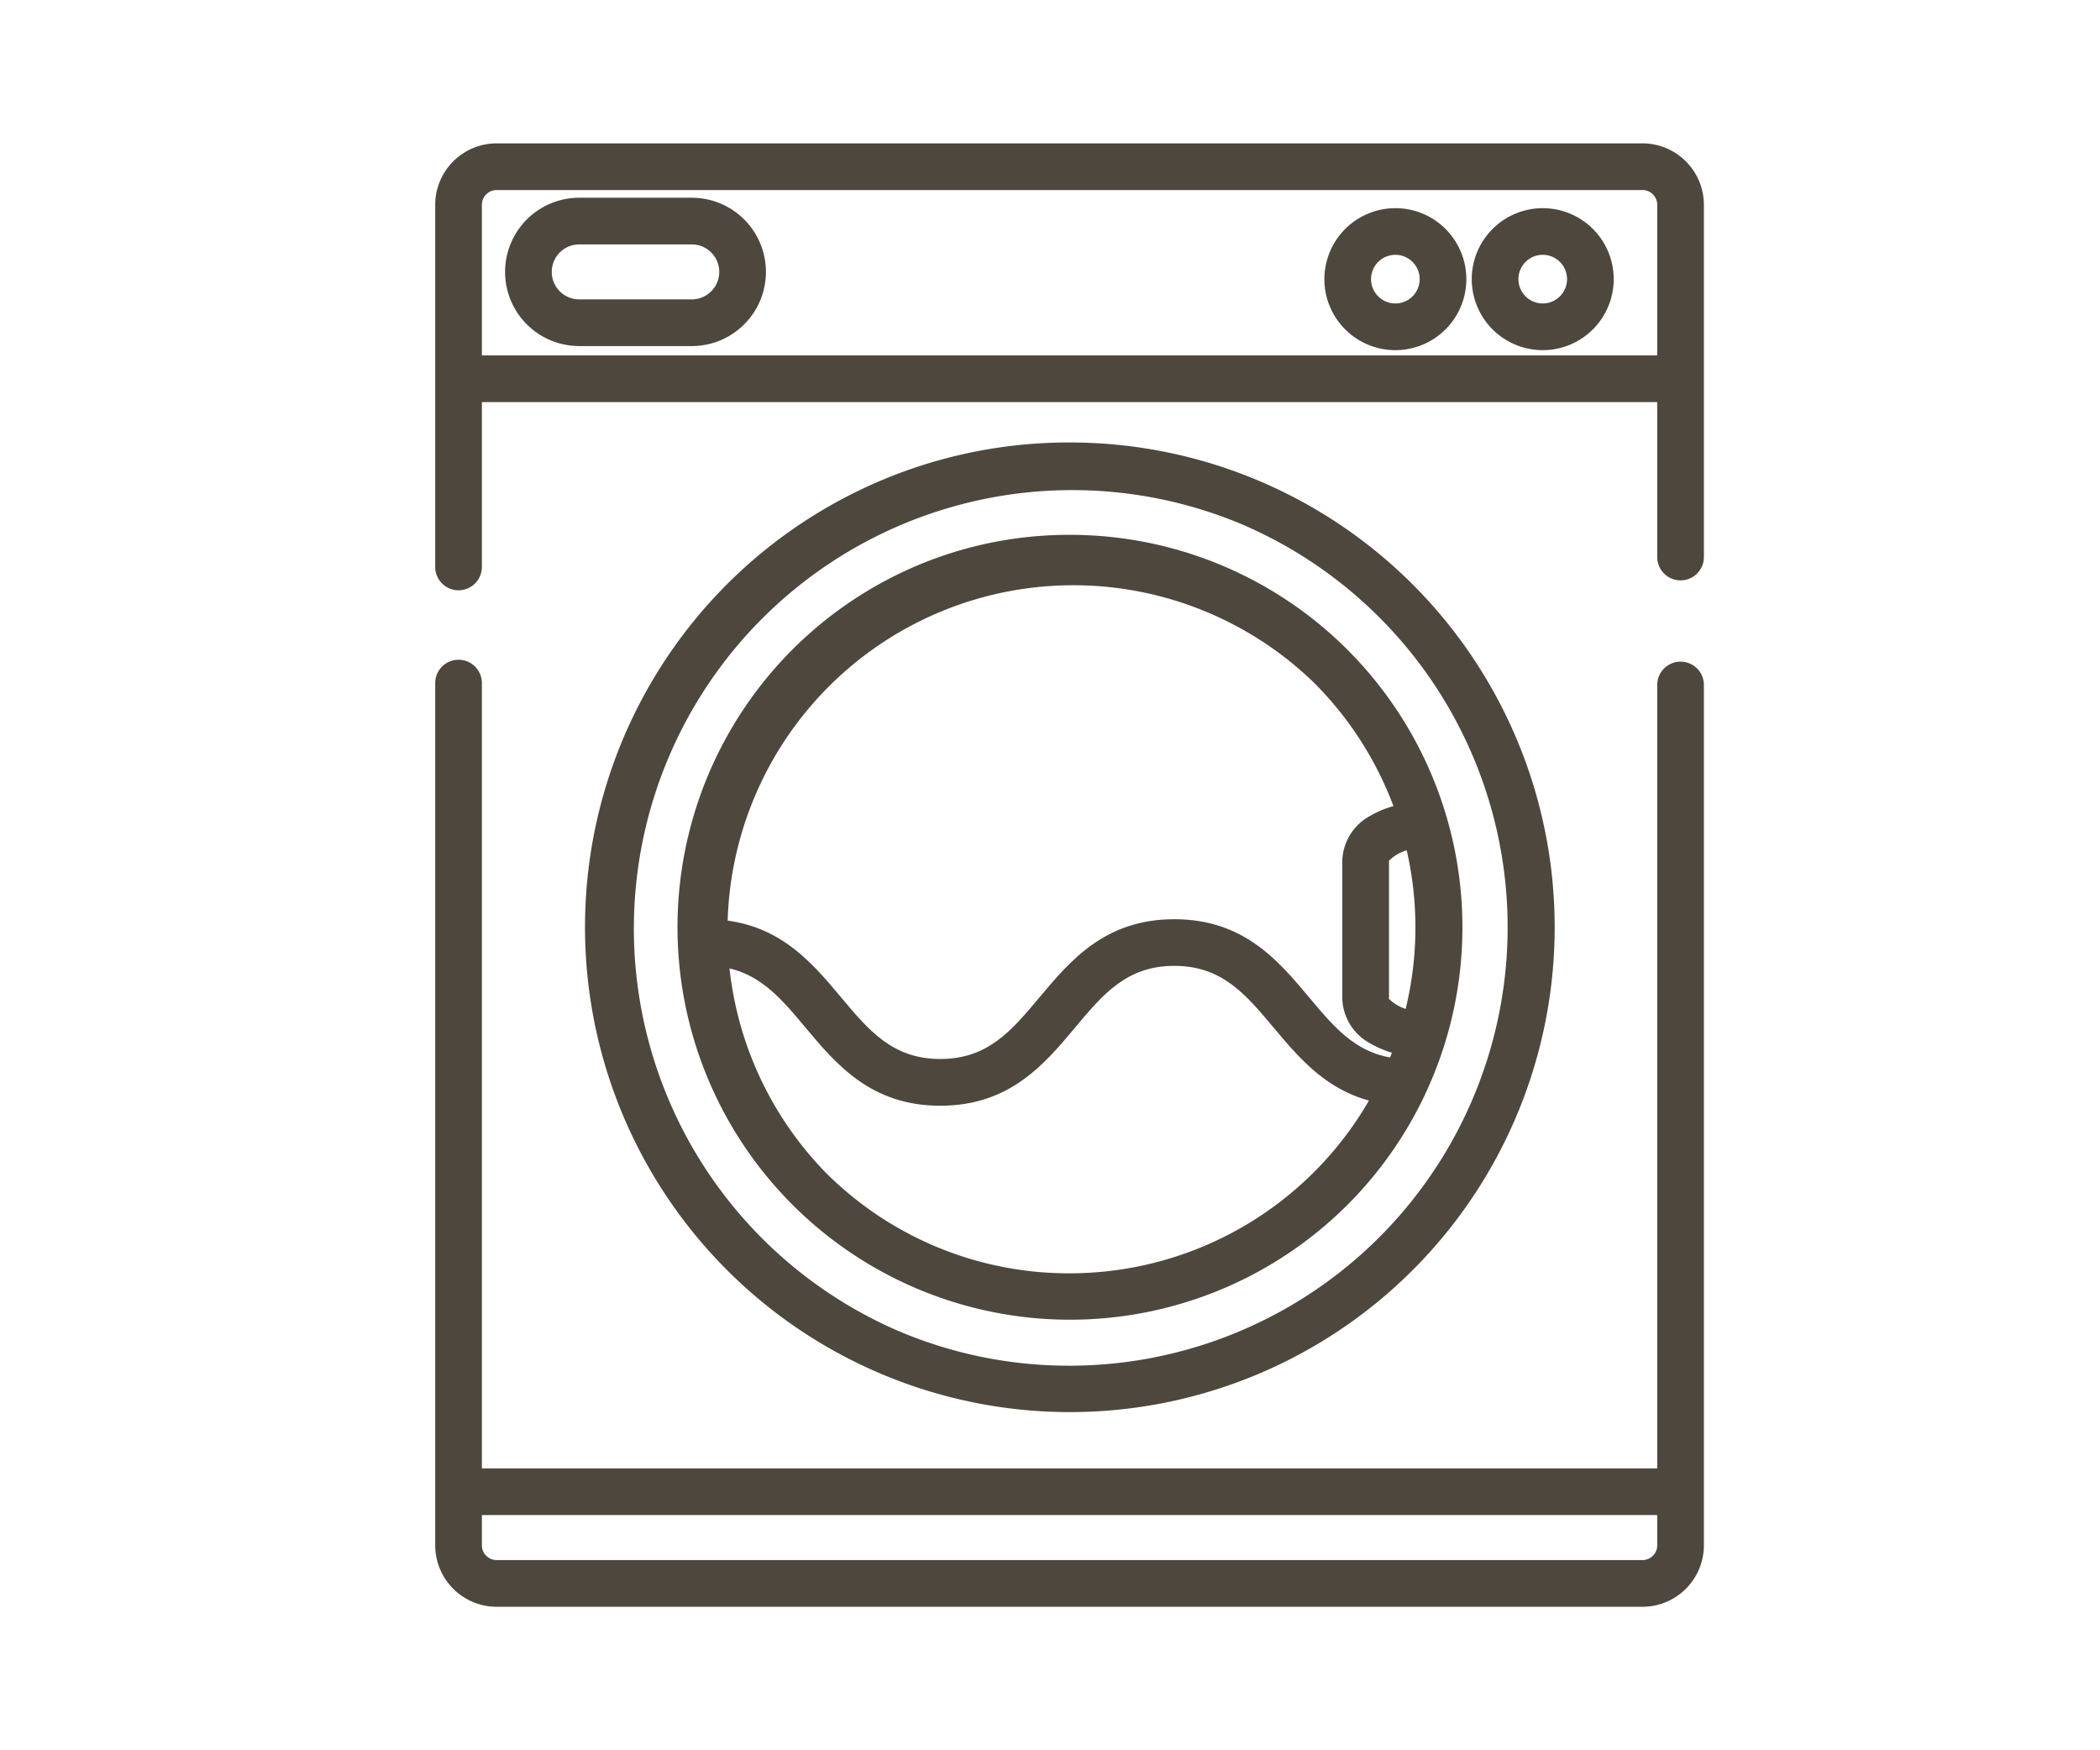
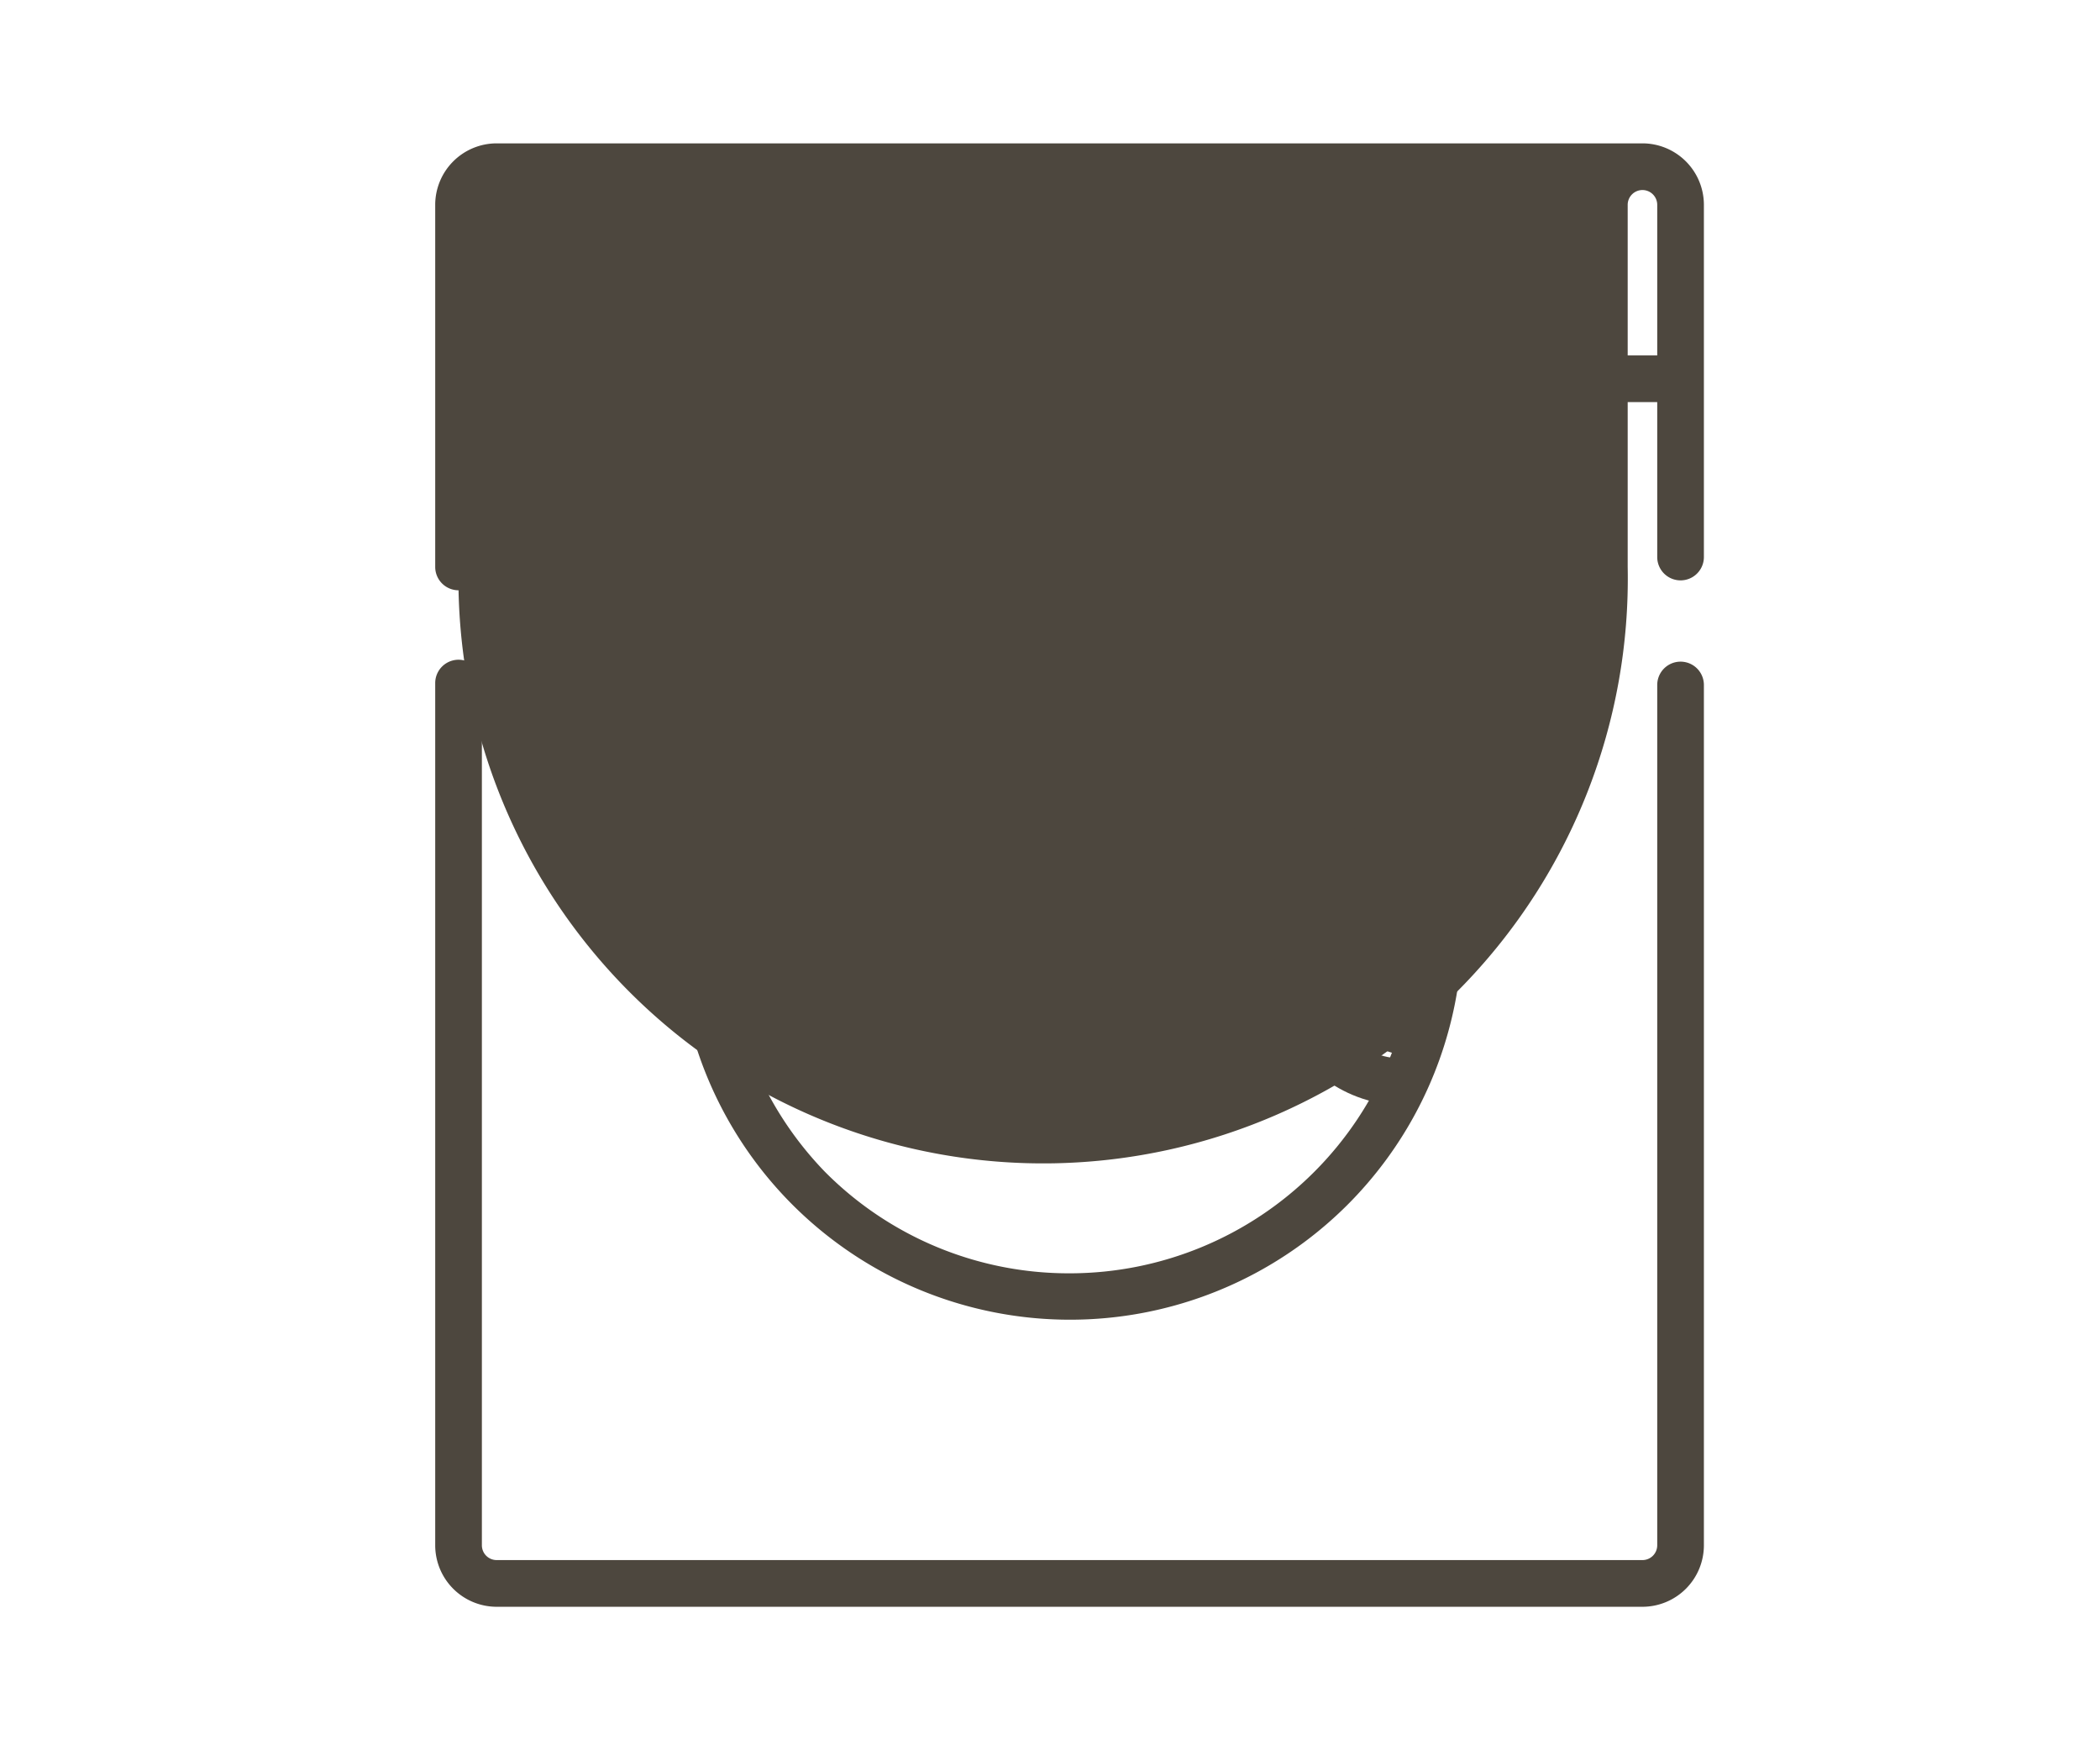
<svg xmlns="http://www.w3.org/2000/svg" width="90" height="75" viewBox="0 0 90 75">
  <defs>
    <clipPath id="clip-path">
      <rect id="長方形_18026" data-name="長方形 18026" width="90" height="75" transform="translate(443 1512)" fill="#fff" />
    </clipPath>
  </defs>
  <g id="マスクグループ_79" data-name="マスクグループ 79" transform="translate(-443 -1512)" clip-path="url(#clip-path)">
    <g id="service_icon_07" transform="translate(462.652 1519.143)">
      <g id="洗濯" transform="translate(0 0)">
-         <path id="パス_6832" data-name="パス 6832" d="M1.5,19.651a1,1,0,0,1-1-1V3.133A2.636,2.636,0,0,1,3.133.5H52.239a2.636,2.636,0,0,1,2.633,2.633V18.226a1,1,0,0,1-2,0V3.133a.634.634,0,0,0-.633-.633H3.133a.634.634,0,0,0-.633.633V18.651A1,1,0,0,1,1.5,19.651Z" transform="translate(-1.5 -1.5)" fill="#4d473e" />
+         <path id="パス_6832" data-name="パス 6832" d="M1.5,19.651a1,1,0,0,1-1-1V3.133A2.636,2.636,0,0,1,3.133.5H52.239a2.636,2.636,0,0,1,2.633,2.633V18.226a1,1,0,0,1-2,0V3.133a.634.634,0,0,0-.633-.633a.634.634,0,0,0-.633.633V18.651A1,1,0,0,1,1.5,19.651Z" transform="translate(-1.5 -1.5)" fill="#4d473e" />
        <path id="パス_6833" data-name="パス 6833" d="M52.239,81.721H3.133A2.636,2.636,0,0,1,.5,79.087V42.14a1,1,0,0,1,2,0V79.087a.634.634,0,0,0,.633.633H52.239a.634.634,0,0,0,.633-.633V42.222a1,1,0,0,1,2,0V79.087A2.636,2.636,0,0,1,52.239,81.721Z" transform="translate(-1.5 -20.013)" fill="#4d473e" />
        <path id="線_688" data-name="線 688" d="M52.378,1H0V-1H52.378Z" transform="translate(0.403 9.087)" fill="#4d473e" />
-         <path id="線_689" data-name="線 689" d="M52.378,1H0V-1H52.378Z" transform="translate(0.403 56.777)" fill="#4d473e" />
-         <path id="楕円形_317" data-name="楕円形 317" d="M19.78-1A20.774,20.774,0,0,1,34.474,34.474,20.78,20.78,0,1,1,11.691.633,20.651,20.651,0,0,1,19.78-1Zm0,39.561A18.786,18.786,0,0,0,27.09,2.475a18.786,18.786,0,0,0-14.62,34.61A18.662,18.662,0,0,0,19.78,38.561Z" transform="translate(6.408 12.817)" fill="#4d473e" />
        <path id="楕円形_318" data-name="楕円形 318" d="M15.822-1a16.817,16.817,0,0,1,11.9,28.717A16.822,16.822,0,1,1,9.274.322,16.718,16.718,0,0,1,15.822-1Zm0,31.644A14.822,14.822,0,0,0,26.3,5.341,14.822,14.822,0,0,0,5.341,26.3,14.725,14.725,0,0,0,15.822,30.644Z" transform="translate(10.367 16.775)" fill="#4d473e" />
-         <path id="楕円形_319" data-name="楕円形 319" d="M2.042-1A3.042,3.042,0,1,1-1,2.042,3.045,3.045,0,0,1,2.042-1Zm0,4.083A1.042,1.042,0,1,0,1,2.042,1.043,1.043,0,0,0,2.042,3.083Z" transform="translate(38.107 2.777)" fill="#4d473e" />
        <path id="楕円形_320" data-name="楕円形 320" d="M2.042-1A3.042,3.042,0,1,1-1,2.042,3.045,3.045,0,0,1,2.042-1Zm0,4.083A1.042,1.042,0,1,0,1,2.042,1.043,1.043,0,0,0,2.042,3.083Z" transform="translate(44.423 2.777)" fill="#4d473e" />
        <path id="パス_6834" data-name="パス 6834" d="M51.087,69.549c-2.974,0-4.466-1.781-5.781-3.353-1.185-1.415-2.207-2.637-4.248-2.637S37.995,64.782,36.81,66.2c-1.316,1.571-2.807,3.353-5.781,3.353s-4.466-1.781-5.781-3.353C24.063,64.782,23.04,63.56,21,63.56v-2c2.974,0,4.466,1.781,5.781,3.353,1.185,1.415,2.207,2.637,4.248,2.637s3.063-1.222,4.248-2.637c1.316-1.571,2.807-3.353,5.781-3.353s4.466,1.781,5.781,3.353c1.185,1.415,2.207,2.637,4.248,2.637Z" transform="translate(-10.383 -29.315)" fill="#4d473e" />
-         <path id="長方形_17951" data-name="長方形 17951" d="M2.178-1H7A3.178,3.178,0,1,1,7,5.356H2.178A3.178,3.178,0,1,1,2.178-1ZM7,3.356A1.178,1.178,0,1,0,7,1H2.178a1.178,1.178,0,1,0,0,2.356Z" transform="translate(2.995 2.33)" fill="#4d473e" />
        <path id="パス_6835" data-name="パス 6835" d="M75.317,63.263a4.316,4.316,0,0,1-2.232-.583,2.265,2.265,0,0,1-1.185-1.9v-5.94a2.266,2.266,0,0,1,1.188-1.9,4.315,4.315,0,0,1,2.23-.582v2a1.751,1.751,0,0,0-1.417.5v5.918a1.745,1.745,0,0,0,1.417.5Z" transform="translate(-34.025 -25.119)" fill="#4d473e" />
      </g>
    </g>
  </g>
</svg>